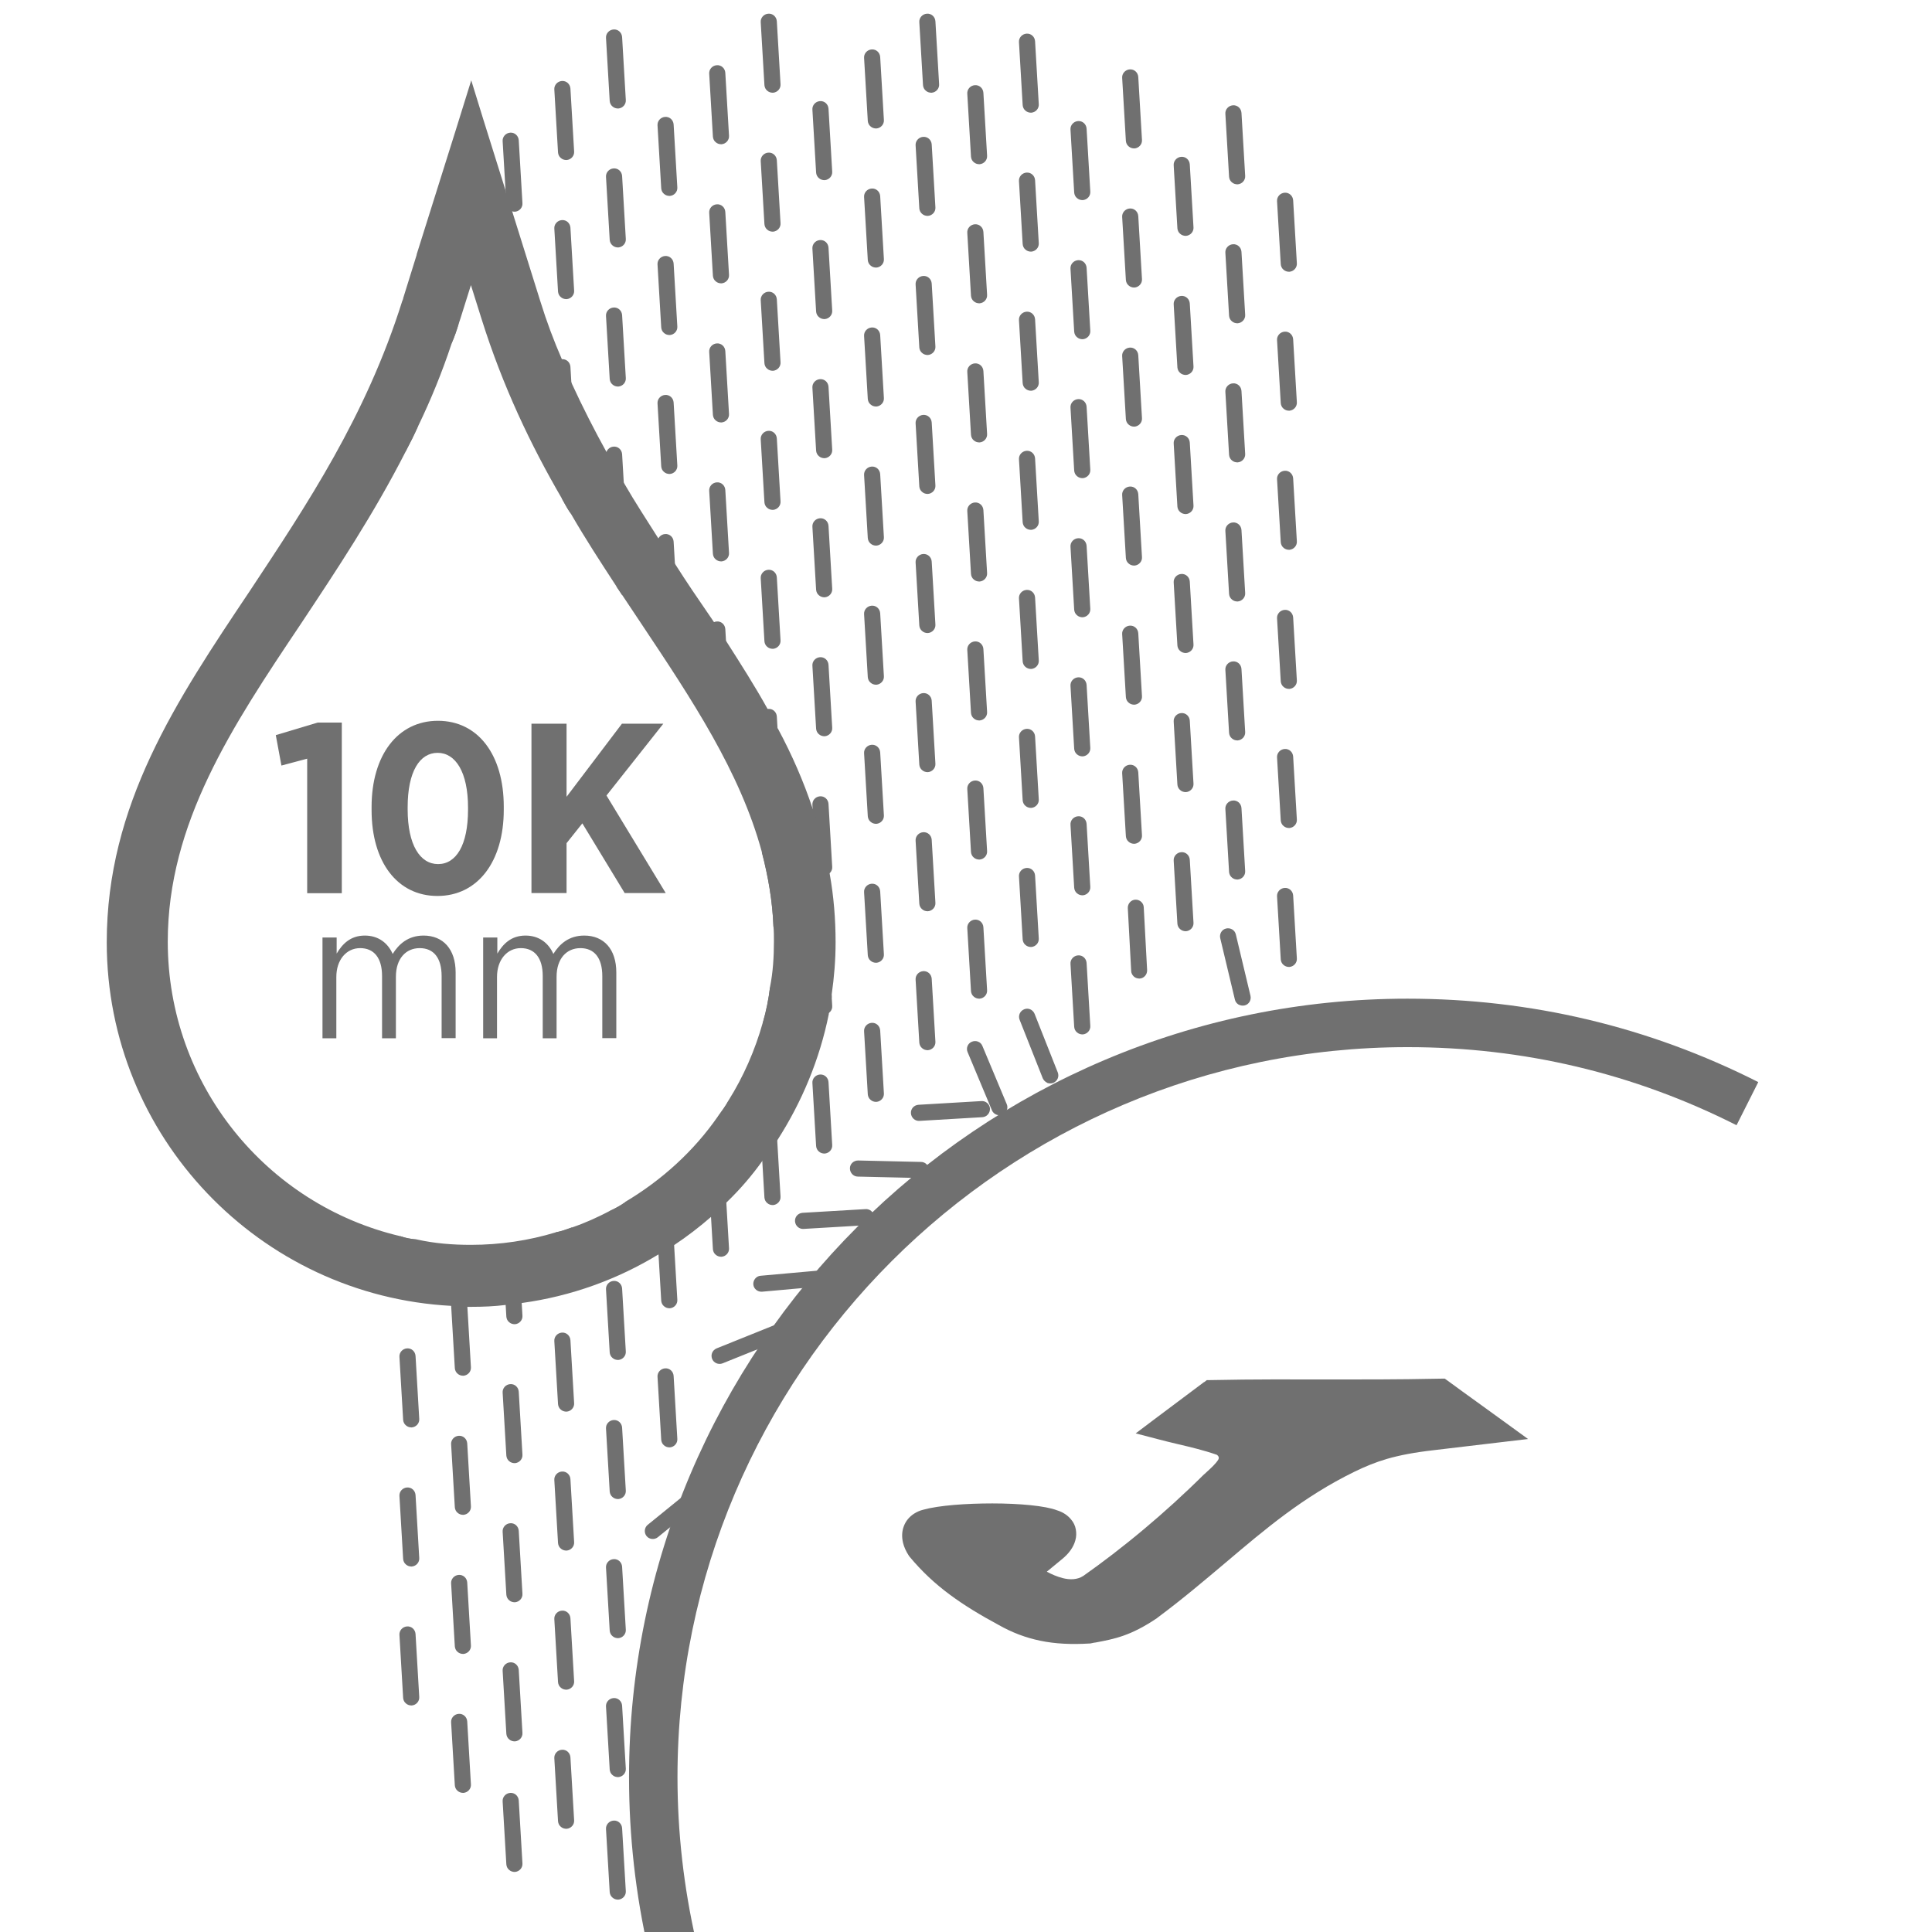
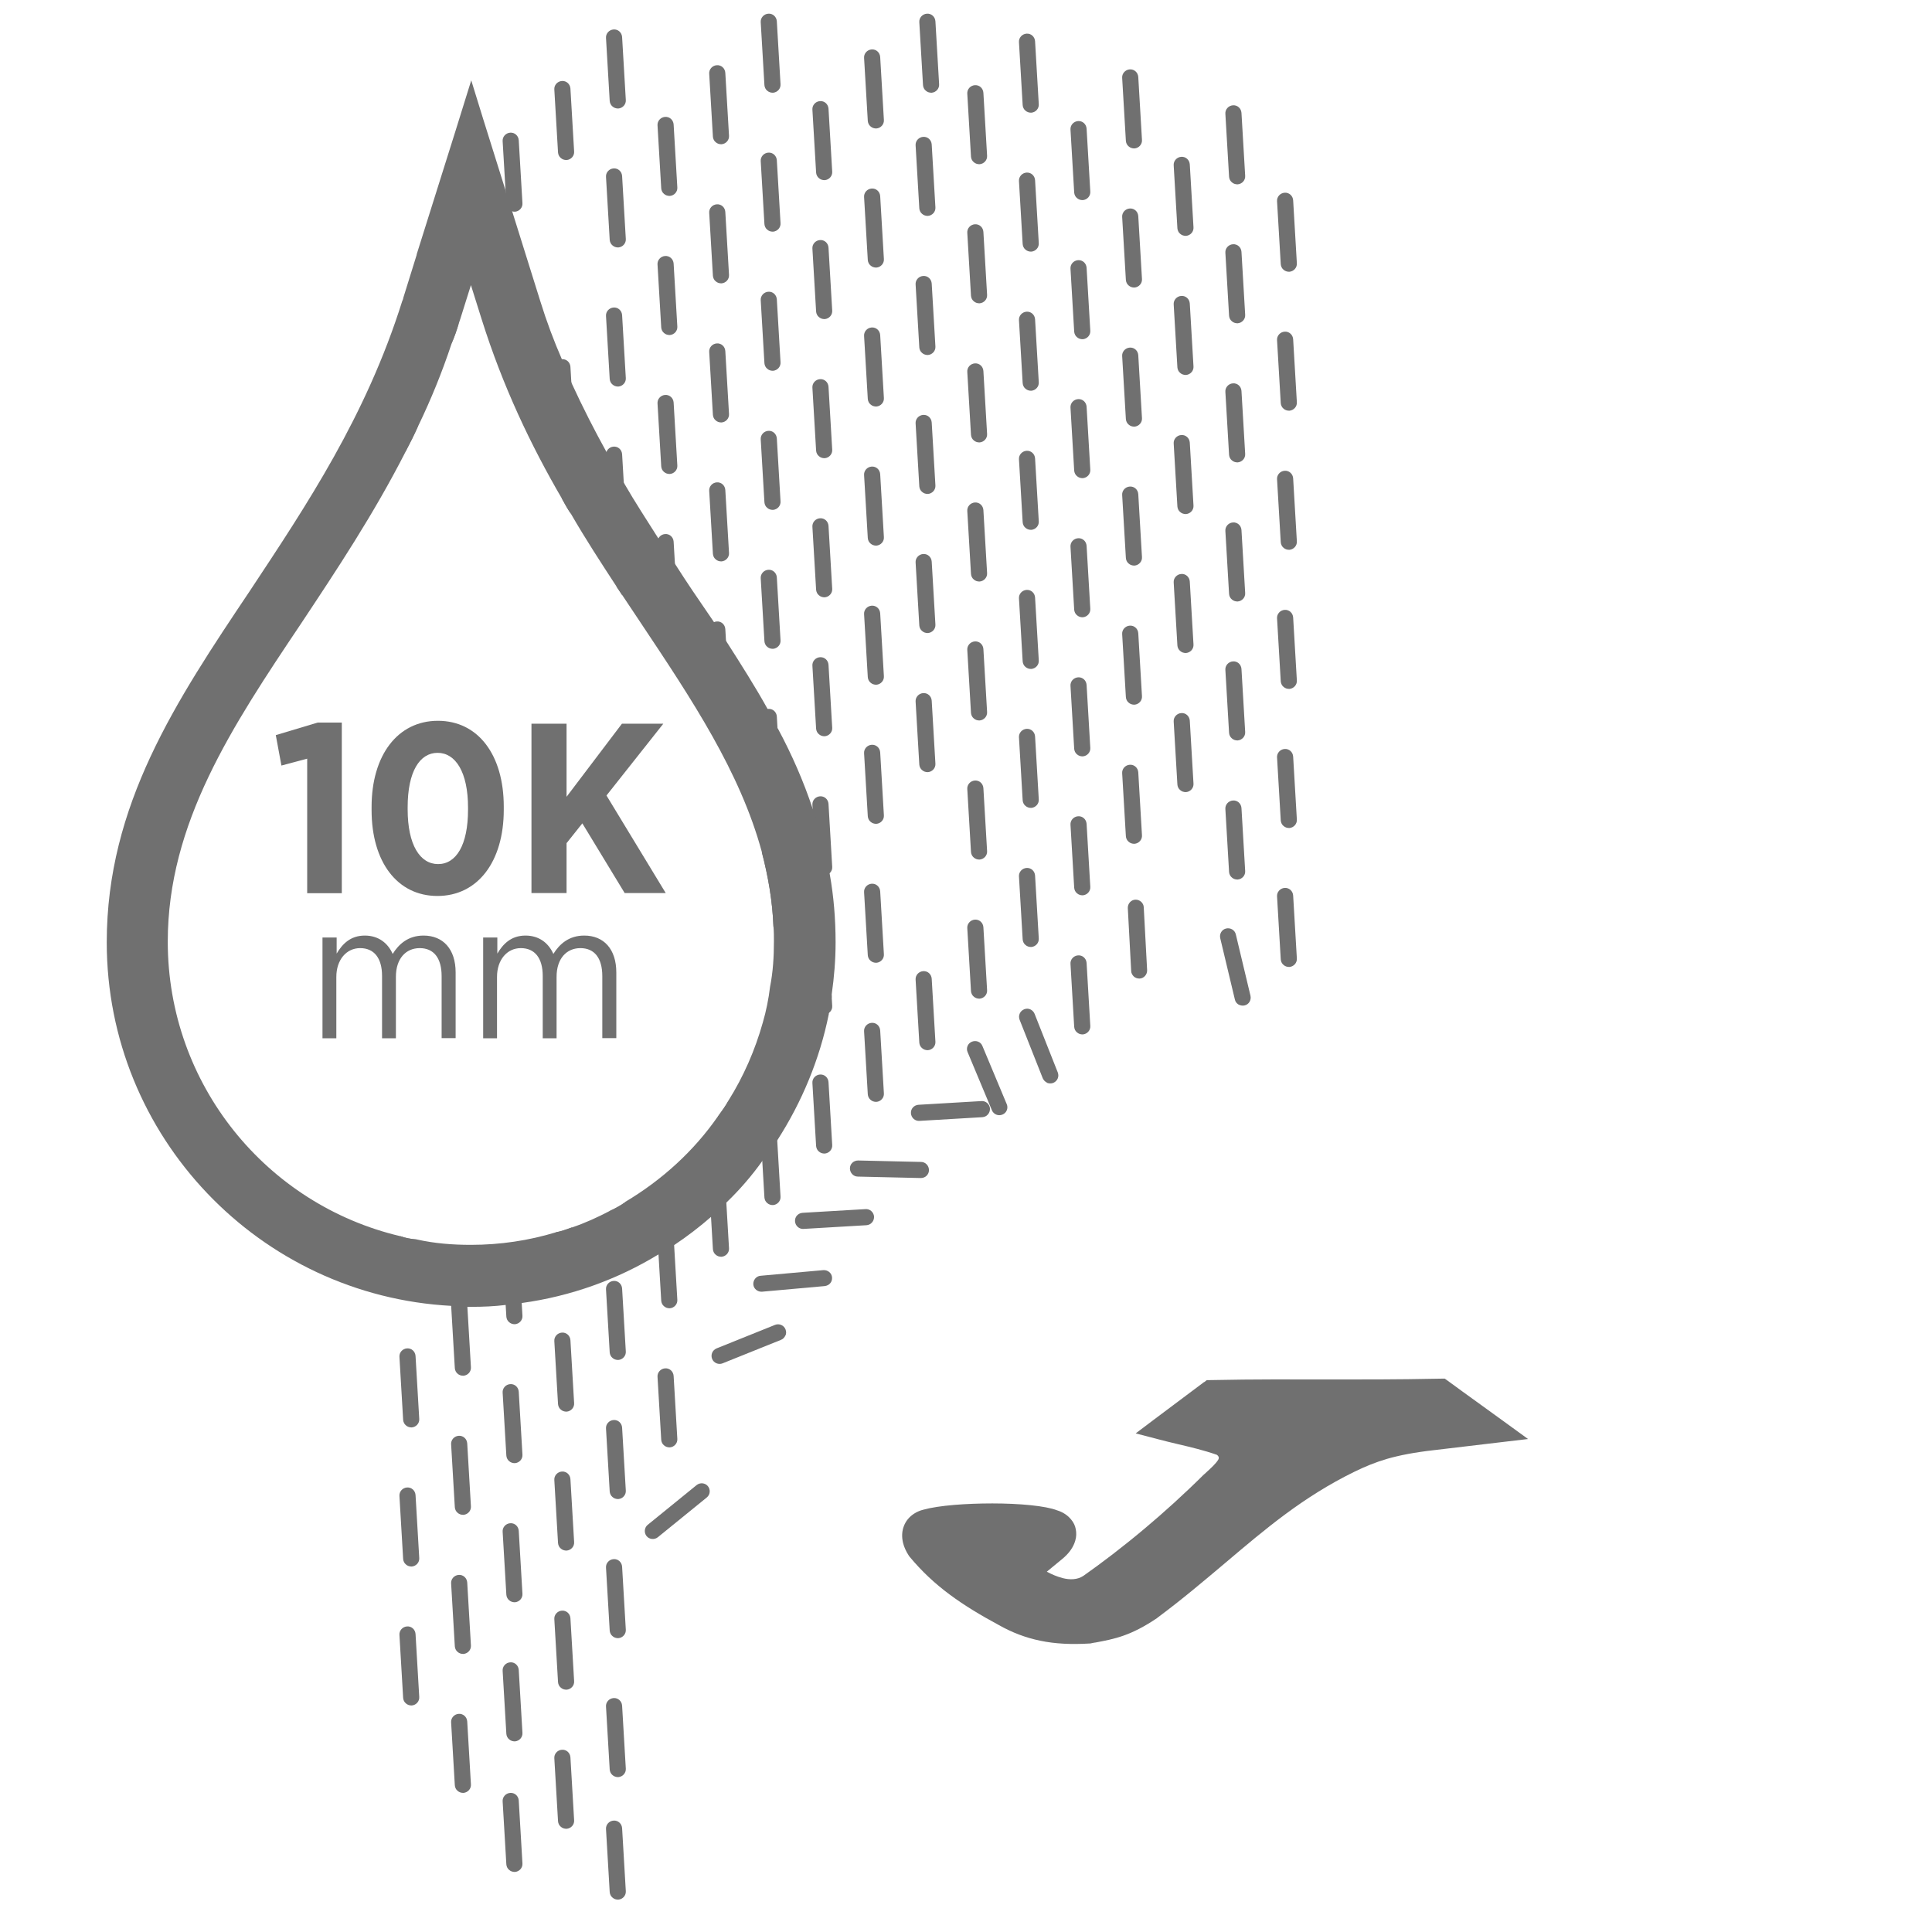
<svg xmlns="http://www.w3.org/2000/svg" id="Nombre" viewBox="0 0 120 120">
  <defs>
    <style>
      .cls-1, .cls-2 {
        fill: #707070;
      }

      .cls-2 {
        fill-rule: evenodd;
      }
    </style>
  </defs>
-   <path class="cls-1" d="M40.29,121.23c-.81-3.54-1.22-7.19-1.22-10.85,0-26.66,21.69-48.35,48.35-48.35,7.66,0,14.99,1.74,21.79,5.18l-1.35,2.68c-6.37-3.22-13.24-4.85-20.43-4.85-25,0-45.35,20.34-45.35,45.34,0,3.43.39,6.85,1.15,10.18l-2.93.67Z" />
  <path class="cls-2" d="M74.79,85.84l-3.15,2.36-1.1.83,1.34.35c.45.12.87.22,1.29.32.81.19,1.61.38,2.41.66.14.1.14.21.09.3-.15.25-.46.53-.69.74-.05.05-.1.09-.17.16h-.01c-1.27,1.26-2.51,2.38-3.69,3.37-1.38,1.16-2.67,2.14-3.82,2.95h0c-.38.25-.84.25-1.28.14-.35-.09-.7-.24-.99-.4l.91-.75h0c.48-.38.75-.79.86-1.19.07-.24.07-.47.03-.69-.04-.23-.14-.43-.29-.61-.21-.26-.51-.46-.87-.57-.71-.28-2.34-.43-4.02-.43-1.62,0-3.32.12-4.29.39-.21.05-.41.14-.58.25-.29.19-.51.45-.63.77-.12.31-.14.66-.05,1.04.06.25.18.52.35.78l.02.03.02.03c.77.93,1.6,1.7,2.52,2.38.9.67,1.9,1.27,3.03,1.88h0c.83.47,1.67.79,2.59.98.92.19,1.91.24,3.06.17h.04s.04-.01.04-.01c.19-.04.24-.05.28-.05,1.17-.22,2.19-.41,3.83-1.52l.02-.02c1.55-1.15,2.9-2.3,4.22-3.41,2.48-2.1,4.83-4.1,8.02-5.66.66-.32,1.28-.58,2.03-.8.77-.22,1.68-.4,2.92-.54l4.13-.49,1.7-.2-1.39-1.01c-.58-.42-1.2-.87-1.81-1.31-.61-.44-1.22-.88-1.79-1.3l-.18-.13h-.22c-2.91.06-5.04.05-7.16.05-2.13,0-4.26-.02-7.18.04h-.22s-.17.13-.17.13Z" />
  <g>
    <g>
      <path class="cls-1" d="M25.21,105.8c-.1-.08-.16-.21-.17-.34l-.23-3.91c-.02-.27.19-.51.47-.53s.51.19.53.47l.23,3.91c.02.27-.19.51-.47.53-.14,0-.26-.04-.36-.13Z" />
      <path class="cls-1" d="M25.21,97.17c-.1-.08-.16-.21-.17-.34l-.23-3.91c-.02-.27.19-.51.47-.53s.51.19.53.47l.23,3.91c.02.27-.19.51-.47.53-.14,0-.26-.04-.36-.13Z" />
      <path class="cls-1" d="M25.21,88.53c-.1-.08-.16-.21-.17-.34l-.23-3.91c-.02-.27.19-.51.47-.53.28-.02.51.19.53.47l.23,3.91c.02.27-.19.51-.47.53-.14,0-.26-.04-.36-.13Z" />
      <path class="cls-1" d="M26.03,79.48c.03.27-.18.51-.45.54-.15,0-.27-.03-.36-.12-.12-.09-.18-.21-.18-.36l-.18-2.76c.33.12.69.18,1.05.21l.12,2.49Z" />
      <path class="cls-1" d="M25.97,26.45c-.24.54-.51,1.08-.78,1.59-.09-.09-.15-.18-.15-.3l-.24-3.93c0-.27.21-.51.48-.51.27-.03.51.18.54.45l.15,2.7Z" />
    </g>
    <g>
      <path class="cls-1" d="M28.42,111.23c-.1-.08-.16-.21-.17-.34l-.23-3.91c-.02-.27.19-.51.47-.53s.51.19.53.47l.23,3.91c.02.27-.19.51-.47.53-.14,0-.26-.04-.36-.13Z" />
      <path class="cls-1" d="M28.42,102.6c-.1-.08-.16-.21-.17-.34l-.23-3.91c-.02-.27.19-.51.47-.53s.51.19.53.47l.23,3.91c.02.27-.19.51-.47.53-.14,0-.26-.04-.36-.13Z" />
      <path class="cls-1" d="M28.42,93.96c-.1-.08-.16-.21-.17-.34l-.23-3.91c-.02-.27.19-.51.47-.53s.51.19.53.47l.23,3.91c.02.27-.19.51-.47.53-.14,0-.26-.04-.36-.13Z" />
      <path class="cls-1" d="M28.42,85.32c-.1-.08-.16-.21-.17-.34l-.23-3.91c-.02-.27.19-.51.47-.53s.51.19.53.47l.23,3.91c.02.27-.19.51-.47.53-.14,0-.26-.04-.36-.13Z" />
      <path class="cls-1" d="M28.49,20.08c-.12.42-.27.84-.45,1.26l-.03-.72c0-.3.21-.51.48-.54Z" />
      <path class="cls-1" d="M28.42,16.23c-.1-.08-.16-.21-.17-.34l-.23-3.91c-.02-.27.19-.51.47-.53s.51.19.53.47l.23,3.91c.02.27-.19.51-.47.53-.14,0-.26-.04-.36-.13Z" />
    </g>
    <g>
      <path class="cls-1" d="M31.62,116.14c-.1-.08-.16-.21-.17-.34l-.23-3.91c-.02-.27.19-.51.47-.53s.51.19.53.47l.23,3.91c.02.27-.19.51-.47.53-.14,0-.26-.04-.36-.13Z" />
      <path class="cls-1" d="M31.62,108.03c-.1-.08-.16-.21-.17-.34l-.23-3.91c-.02-.27.19-.51.47-.53.28-.02.51.19.53.47l.23,3.91c.02.27-.19.51-.47.53-.14,0-.26-.04-.36-.13Z" />
      <path class="cls-1" d="M31.62,99.39c-.1-.08-.16-.21-.17-.34l-.23-3.91c-.02-.27.19-.51.47-.53s.51.19.53.47l.23,3.91c.02.27-.19.51-.47.53-.14,0-.26-.04-.36-.13Z" />
      <path class="cls-1" d="M31.62,90.75c-.1-.08-.16-.21-.17-.34l-.23-3.91c-.02-.27.19-.51.47-.53s.51.19.53.47l.23,3.91c.02.27-.19.51-.47.53-.14,0-.26-.04-.36-.13Z" />
      <path class="cls-1" d="M31.62,82.12c-.1-.08-.16-.21-.17-.34l-.23-3.91c-.02-.27.19-.51.47-.53s.51.19.53.47l.23,3.91c.02.27-.19.51-.47.53-.14,0-.26-.04-.36-.13Z" />
      <path class="cls-1" d="M31.62,21.66c-.1-.08-.16-.21-.17-.34l-.23-3.91c-.02-.27.19-.51.47-.53s.51.19.53.47l.23,3.91c.02.27-.19.51-.47.53-.14,0-.26-.04-.36-.13Z" />
      <path class="cls-1" d="M31.62,13.02c-.1-.08-.16-.21-.17-.34l-.23-3.91c-.02-.27.19-.51.47-.53.28-.02.51.19.53.47l.23,3.91c.02.27-.19.51-.47.53-.14,0-.26-.04-.36-.13Z" />
    </g>
    <g>
      <path class="cls-1" d="M34.83,113.46c-.1-.08-.16-.21-.17-.34l-.23-3.91c-.02-.27.19-.51.47-.53s.51.19.53.47l.23,3.91c.02.27-.19.51-.47.53-.14,0-.26-.04-.36-.13Z" />
      <path class="cls-1" d="M34.83,104.82c-.1-.08-.16-.21-.17-.34l-.23-3.91c-.02-.27.19-.51.47-.53s.51.19.53.47l.23,3.91c.02.27-.19.51-.47.53-.14,0-.26-.04-.36-.13Z" />
      <path class="cls-1" d="M34.83,96.18c-.1-.08-.16-.21-.17-.34l-.23-3.91c-.02-.27.19-.51.47-.53s.51.19.53.47l.23,3.91c.02.27-.19.51-.47.53-.14,0-.26-.04-.36-.13Z" />
      <path class="cls-1" d="M34.83,87.55c-.1-.08-.16-.21-.17-.34l-.23-3.91c-.02-.27.19-.51.47-.53.28-.02.51.19.53.47l.23,3.91c.02.27-.19.51-.47.53-.14,0-.26-.04-.36-.13Z" />
      <path class="cls-1" d="M35.67,78.52c0,.27-.21.51-.48.51-.15,0-.27-.03-.36-.12-.09-.09-.15-.21-.18-.33l-.12-2.04c.33-.06.66-.18.99-.3l.15,2.28Z" />
      <path class="cls-1" d="M35.46,31.91c-.21-.3-.39-.63-.57-.96.3-.03.51.18.54.45l.03.51Z" />
      <path class="cls-1" d="M34.83,27.09c-.1-.08-.16-.21-.17-.34l-.23-3.91c-.02-.27.19-.51.47-.53s.51.19.53.47l.23,3.91c.02.27-.19.51-.47.53-.14,0-.26-.04-.36-.13Z" />
-       <path class="cls-1" d="M34.83,18.45c-.1-.08-.16-.21-.17-.34l-.23-3.91c-.02-.27.19-.51.47-.53s.51.19.53.47l.23,3.91c.02.27-.19.51-.47.53-.14,0-.26-.04-.36-.13Z" />
      <path class="cls-1" d="M34.83,9.81c-.1-.08-.16-.21-.17-.34l-.23-3.91c-.02-.27.19-.51.47-.53s.51.19.53.47l.23,3.91c.02.27-.19.51-.47.53-.14,0-.26-.04-.36-.13Z" />
    </g>
    <g>
      <path class="cls-1" d="M38.04,110.25c-.1-.08-.16-.21-.17-.34l-.23-3.91c-.02-.27.19-.51.47-.53s.51.19.53.47l.23,3.91c.02.27-.19.51-.47.53-.14,0-.26-.04-.36-.13Z" />
      <path class="cls-1" d="M38.04,117.86c-.1-.08-.16-.21-.17-.34l-.23-3.91c-.02-.27.19-.51.47-.53s.51.19.53.47l.23,3.91c.02.27-.19.51-.47.53-.14,0-.26-.04-.36-.13Z" />
      <path class="cls-1" d="M38.04,101.62c-.1-.08-.16-.21-.17-.34l-.23-3.91c-.02-.27.19-.51.47-.53s.51.19.53.47l.23,3.91c.02.27-.19.51-.47.53-.14,0-.26-.04-.36-.13Z" />
      <path class="cls-1" d="M38.04,92.98c-.1-.08-.16-.21-.17-.34l-.23-3.91c-.02-.27.19-.51.47-.53s.51.19.53.47l.23,3.91c.02.27-.19.51-.47.53-.14,0-.26-.04-.36-.13Z" />
      <path class="cls-1" d="M38.04,84.34c-.1-.08-.16-.21-.17-.34l-.23-3.91c-.02-.27.19-.51.47-.53s.51.19.53.47l.23,3.91c.02.27-.19.51-.47.53-.14,0-.26-.04-.36-.13Z" />
      <path class="cls-1" d="M38.85,75.31c.03.27-.18.51-.45.51-.15.03-.27-.03-.36-.12s-.18-.21-.18-.33v-.15c.33-.15.66-.33.96-.54l.03.63Z" />
      <path class="cls-1" d="M38.64,36.84v.12c-.12-.18-.24-.36-.36-.54.18.03.33.21.36.42Z" />
      <path class="cls-1" d="M38.04,32.52c-.1-.08-.16-.21-.17-.34l-.23-3.91c-.02-.27.19-.51.47-.53s.51.19.53.47l.23,3.91c.02.27-.19.51-.47.53-.14,0-.26-.04-.36-.13Z" />
      <path class="cls-1" d="M38.04,23.88c-.1-.08-.16-.21-.17-.34l-.23-3.91c-.02-.27.19-.51.47-.53.28-.02.51.19.53.47l.23,3.91c.02.27-.19.51-.47.53-.14,0-.26-.04-.36-.13Z" />
      <path class="cls-1" d="M38.04,15.24c-.1-.08-.16-.21-.17-.34l-.23-3.91c-.02-.27.19-.51.47-.53s.51.19.53.47l.23,3.91c.02.27-.19.51-.47.53-.14,0-.26-.04-.36-.13Z" />
      <path class="cls-1" d="M38.04,6.61c-.1-.08-.16-.21-.17-.34l-.23-3.91c-.02-.27.19-.51.47-.53s.51.19.53.47l.23,3.91c.02.27-.19.51-.47.53-.14,0-.26-.04-.36-.13Z" />
    </g>
    <g>
      <path class="cls-1" d="M44.08,92.67c-.01.13-.07.25-.18.34l-3.04,2.47c-.21.17-.53.14-.7-.07s-.14-.53.07-.7l3.04-2.47c.21-.17.53-.14.7.07.09.11.12.24.11.37Z" />
      <path class="cls-1" d="M41.24,89.77c-.1-.08-.16-.21-.17-.34l-.23-3.91c-.02-.27.19-.51.47-.53s.51.19.53.47l.23,3.91c.02.27-.19.51-.47.53-.14,0-.26-.04-.36-.13Z" />
      <path class="cls-1" d="M41.24,81.13c-.1-.08-.16-.21-.17-.34l-.23-3.91c-.02-.27.19-.51.47-.53s.51.19.53.47l.23,3.91c.02.27-.19.51-.47.53-.14,0-.26-.04-.36-.13Z" />
      <path class="cls-1" d="M41.24,37.95c-.1-.08-.16-.21-.17-.34l-.23-3.91c-.02-.27.19-.51.47-.53s.51.19.53.47l.23,3.91c.02.27-.19.51-.47.53-.14,0-.26-.04-.36-.13Z" />
      <path class="cls-1" d="M41.24,29.31c-.1-.08-.16-.21-.17-.34l-.23-3.91c-.02-.27.19-.51.47-.53s.51.19.53.47l.23,3.91c.02.27-.19.51-.47.53-.14,0-.26-.04-.36-.13Z" />
      <path class="cls-1" d="M41.24,20.68c-.1-.08-.16-.21-.17-.34l-.23-3.91c-.02-.27.19-.51.47-.53s.51.19.53.47l.23,3.91c.02.27-.19.51-.47.53-.14,0-.26-.04-.36-.13Z" />
      <path class="cls-1" d="M41.24,12.04c-.1-.08-.16-.21-.17-.34l-.23-3.91c-.02-.27.19-.51.47-.53.28-.02.51.19.53.47l.23,3.91c.02.27-.19.51-.47.53-.14,0-.26-.04-.36-.13Z" />
    </g>
    <g>
      <path class="cls-1" d="M48.78,82.95c-.05.12-.14.22-.27.27l-3.63,1.46c-.25.1-.55-.02-.65-.28s.02-.54.28-.65l3.63-1.46c.25-.1.55.02.65.28.05.13.05.26,0,.38Z" />
      <path class="cls-1" d="M44.45,77.93c-.1-.08-.16-.21-.17-.34l-.23-3.91c-.02-.27.19-.51.47-.53s.51.19.53.47l.23,3.91c.02.27-.19.51-.47.53-.14,0-.26-.04-.36-.13Z" />
      <path class="cls-1" d="M45.28,68.88c0,.27-.21.51-.48.54-.06,0-.15,0-.21-.06.24-.33.48-.66.66-.99l.03.51Z" />
      <path class="cls-1" d="M44.45,43.38c-.1-.08-.16-.21-.17-.34l-.23-3.91c-.02-.27.19-.51.47-.53s.51.19.53.47l.23,3.91c.02.27-.19.51-.47.53-.14,0-.26-.04-.36-.13Z" />
      <path class="cls-1" d="M44.45,34.74c-.1-.08-.16-.21-.17-.34l-.23-3.91c-.02-.27.19-.51.47-.53s.51.19.53.47l.23,3.91c.02.27-.19.51-.47.53-.14,0-.26-.04-.36-.13Z" />
      <path class="cls-1" d="M44.45,26.11c-.1-.08-.16-.21-.17-.34l-.23-3.91c-.02-.27.19-.51.47-.53s.51.19.53.47l.23,3.91c.02.27-.19.51-.47.53-.14,0-.26-.04-.36-.13Z" />
      <path class="cls-1" d="M44.45,17.47c-.1-.08-.16-.21-.17-.34l-.23-3.91c-.02-.27.19-.51.47-.53s.51.19.53.47l.23,3.91c.02.27-.19.51-.47.53-.14,0-.26-.04-.36-.13Z" />
      <path class="cls-1" d="M44.45,8.83c-.1-.08-.16-.21-.17-.34l-.23-3.91c-.02-.27.19-.51.47-.53s.51.19.53.47l.23,3.91c.02.27-.19.51-.47.53-.14,0-.26-.04-.36-.13Z" />
    </g>
    <g>
      <path class="cls-1" d="M51.57,79.7c-.08.1-.2.16-.34.18l-3.9.35c-.27.02-.52-.18-.54-.45s.18-.52.45-.54l3.9-.35c.27-.02.52.18.54.45.01.14-.03.27-.11.36Z" />
      <path class="cls-1" d="M47.65,74.72c-.1-.08-.16-.21-.17-.34l-.23-3.91c-.02-.27.19-.51.47-.53s.51.19.53.47l.23,3.91c.02.27-.19.51-.47.53-.14,0-.26-.04-.36-.13Z" />
-       <path class="cls-1" d="M48.49,65.7c0,.27-.21.51-.48.51-.15,0-.27-.03-.36-.12-.09-.09-.15-.21-.15-.36l-.12-2.19c.21-.72.36-1.47.45-2.22.24.03.39.24.42.45l.24,3.93Z" />
      <path class="cls-1" d="M48.49,57.05c0,.27-.18.48-.45.51-.06-1.59-.33-3.12-.72-4.62.06-.15.21-.24.39-.27.3,0,.51.21.54.48l.24,3.9Z" />
      <path class="cls-1" d="M47.65,48.81c-.1-.08-.16-.21-.17-.34l-.23-3.91c-.02-.27.19-.51.47-.53s.51.19.53.47l.23,3.91c.02.27-.19.51-.47.53-.14,0-.26-.04-.36-.13Z" />
      <path class="cls-1" d="M47.65,40.17c-.1-.08-.16-.21-.17-.34l-.23-3.91c-.02-.27.19-.51.47-.53s.51.19.53.47l.23,3.91c.02.27-.19.51-.47.53-.14,0-.26-.04-.36-.13Z" />
      <path class="cls-1" d="M47.65,31.54c-.1-.08-.16-.21-.17-.34l-.23-3.91c-.02-.27.19-.51.47-.53s.51.19.53.47l.23,3.91c.02.27-.19.51-.47.53-.14,0-.26-.04-.36-.13Z" />
      <path class="cls-1" d="M47.65,22.9c-.1-.08-.16-.21-.17-.34l-.23-3.91c-.02-.27.19-.51.47-.53s.51.19.53.47l.23,3.91c.02.27-.19.51-.47.53-.14,0-.26-.04-.36-.13Z" />
      <path class="cls-1" d="M47.65,14.26c-.1-.08-.16-.21-.17-.34l-.23-3.91c-.02-.27.19-.51.47-.53s.51.19.53.47l.23,3.91c.02.27-.19.51-.47.53-.14,0-.26-.04-.36-.13Z" />
      <path class="cls-1" d="M47.65,5.63c-.1-.08-.16-.21-.17-.34l-.23-3.91c-.02-.27.19-.51.47-.53s.51.19.53.47l.23,3.91c.02.27-.19.51-.47.53-.14,0-.26-.04-.36-.13Z" />
    </g>
    <g>
      <path class="cls-1" d="M54.16,75.93c-.08.1-.21.16-.34.17l-3.91.23c-.27.02-.51-.19-.53-.47s.19-.51.47-.53l3.91-.23c.27-.02.51.19.53.47,0,.14-.04.26-.13.36Z" />
      <path class="cls-1" d="M50.86,71.52c-.1-.08-.16-.21-.17-.34l-.23-3.91c-.02-.27.19-.51.47-.53s.51.19.53.47l.23,3.91c.02.27-.19.51-.47.53-.14,0-.26-.04-.36-.13Z" />
      <path class="cls-1" d="M50.86,62.88c-.1-.08-.16-.21-.17-.34l-.23-3.91c-.02-.27.19-.51.47-.53s.51.19.53.47l.23,3.91c.02.27-.19.51-.47.53-.14,0-.26-.04-.36-.13Z" />
      <path class="cls-1" d="M50.86,54.24c-.1-.08-.16-.21-.17-.34l-.23-3.91c-.02-.27.19-.51.47-.53s.51.19.53.47l.23,3.91c.02.27-.19.51-.47.53-.14,0-.26-.04-.36-.13Z" />
      <path class="cls-1" d="M50.86,45.6c-.1-.08-.16-.21-.17-.34l-.23-3.91c-.02-.27.19-.51.47-.53s.51.19.53.47l.23,3.91c.02.27-.19.51-.47.53-.14,0-.26-.04-.36-.13Z" />
      <path class="cls-1" d="M50.86,36.97c-.1-.08-.16-.21-.17-.34l-.23-3.91c-.02-.27.19-.51.47-.53s.51.19.53.47l.23,3.91c.02.27-.19.51-.47.53-.14,0-.26-.04-.36-.13Z" />
      <path class="cls-1" d="M50.86,28.33c-.1-.08-.16-.21-.17-.34l-.23-3.91c-.02-.27.19-.51.47-.53s.51.19.53.47l.23,3.91c.02.27-.19.51-.47.53-.14,0-.26-.04-.36-.13Z" />
      <path class="cls-1" d="M50.86,19.69c-.1-.08-.16-.21-.17-.34l-.23-3.91c-.02-.27.19-.51.47-.53s.51.19.53.47l.23,3.91c.02.27-.19.51-.47.53-.14,0-.26-.04-.36-.13Z" />
      <path class="cls-1" d="M50.86,11.06c-.1-.08-.16-.21-.17-.34l-.23-3.91c-.02-.27.19-.51.47-.53s.51.19.53.47l.23,3.91c.02.27-.19.51-.47.53-.14,0-.26-.04-.36-.13Z" />
    </g>
    <g>
      <path class="cls-1" d="M57.55,73.03c-.09.09-.22.14-.36.14l-3.91-.09c-.27,0-.49-.23-.49-.51s.23-.49.51-.49l3.91.09c.27,0,.49.23.49.51,0,.14-.06.26-.15.35Z" />
      <path class="cls-1" d="M54.07,68.31c-.1-.08-.16-.21-.17-.34l-.23-3.91c-.02-.27.19-.51.47-.53s.51.19.53.47l.23,3.91c.02.27-.19.51-.47.53-.14,0-.26-.04-.36-.13Z" />
      <path class="cls-1" d="M54.07,59.67c-.1-.08-.16-.21-.17-.34l-.23-3.91c-.02-.27.19-.51.47-.53s.51.19.53.47l.23,3.91c.02.27-.19.51-.47.53-.14,0-.26-.04-.36-.13Z" />
      <path class="cls-1" d="M54.07,51.04c-.1-.08-.16-.21-.17-.34l-.23-3.91c-.02-.27.19-.51.47-.53s.51.19.53.47l.23,3.91c.02.27-.19.51-.47.53-.14,0-.26-.04-.36-.13Z" />
      <path class="cls-1" d="M54.07,42.4c-.1-.08-.16-.21-.17-.34l-.23-3.91c-.02-.27.19-.51.47-.53s.51.19.53.47l.23,3.91c.02.27-.19.51-.47.53-.14,0-.26-.04-.36-.13Z" />
      <path class="cls-1" d="M54.07,33.76c-.1-.08-.16-.21-.17-.34l-.23-3.91c-.02-.27.19-.51.47-.53s.51.19.53.47l.23,3.91c.02.27-.19.51-.47.53-.14,0-.26-.04-.36-.13Z" />
      <path class="cls-1" d="M54.07,25.12c-.1-.08-.16-.21-.17-.34l-.23-3.91c-.02-.27.19-.51.47-.53s.51.19.53.47l.23,3.91c.02.27-.19.51-.47.53-.14,0-.26-.04-.36-.13Z" />
      <path class="cls-1" d="M54.07,16.49c-.1-.08-.16-.21-.17-.34l-.23-3.91c-.02-.27.19-.51.47-.53s.51.19.53.47l.23,3.91c.02.27-.19.51-.47.53-.14,0-.26-.04-.36-.13Z" />
      <path class="cls-1" d="M54.07,7.85c-.1-.08-.16-.21-.17-.34l-.23-3.91c-.02-.27.19-.51.47-.53s.51.19.53.47l.23,3.91c.02.27-.19.51-.47.53-.14,0-.26-.04-.36-.13Z" />
    </g>
    <g>
      <path class="cls-1" d="M61.36,69.22c-.08.1-.21.16-.34.17l-3.91.23c-.27.02-.51-.19-.53-.47s.19-.51.47-.53l3.91-.23c.27-.02.51.19.53.47,0,.14-.04.26-.13.36Z" />
      <path class="cls-1" d="M57.27,65.1c-.1-.08-.16-.21-.17-.34l-.23-3.91c-.02-.27.19-.51.47-.53s.51.19.53.47l.23,3.91c.02.27-.19.51-.47.53-.14,0-.26-.04-.36-.13Z" />
-       <path class="cls-1" d="M57.27,56.47c-.1-.08-.16-.21-.17-.34l-.23-3.91c-.02-.27.19-.51.47-.53s.51.19.53.47l.23,3.91c.02.27-.19.51-.47.53-.14,0-.26-.04-.36-.13Z" />
      <path class="cls-1" d="M57.27,47.83c-.1-.08-.16-.21-.17-.34l-.23-3.91c-.02-.27.19-.51.47-.53s.51.19.53.47l.23,3.91c.02.27-.19.51-.47.53-.14,0-.26-.04-.36-.13Z" />
      <path class="cls-1" d="M57.27,39.19c-.1-.08-.16-.21-.17-.34l-.23-3.91c-.02-.27.19-.51.47-.53s.51.19.53.47l.23,3.91c.02.27-.19.51-.47.53-.14,0-.26-.04-.36-.13Z" />
      <path class="cls-1" d="M57.27,30.55c-.1-.08-.16-.21-.17-.34l-.23-3.91c-.02-.27.19-.51.47-.53s.51.19.53.47l.23,3.91c.02.27-.19.51-.47.53-.14,0-.26-.04-.36-.13Z" />
      <path class="cls-1" d="M57.27,21.92c-.1-.08-.16-.21-.17-.34l-.23-3.91c-.02-.27.19-.51.47-.53s.51.19.53.47l.23,3.91c.02.27-.19.51-.47.53-.14,0-.26-.04-.36-.13Z" />
      <path class="cls-1" d="M57.27,13.28c-.1-.08-.16-.21-.17-.34l-.23-3.91c-.02-.27.19-.51.47-.53s.51.19.53.47l.23,3.91c.02.27-.19.51-.47.53-.14,0-.26-.04-.36-.13Z" />
      <path class="cls-1" d="M57.5,5.63c-.1-.08-.16-.21-.17-.34l-.23-3.91c-.02-.27.19-.51.47-.53s.51.19.53.47l.23,3.91c.02.27-.19.51-.47.53-.14,0-.26-.04-.36-.13Z" />
    </g>
    <g>
      <path class="cls-1" d="M61.88,69.23c-.12-.05-.22-.14-.27-.27l-1.51-3.61c-.11-.25.01-.55.27-.65s.55.01.65.27l1.51,3.61c.11.25-.01.55-.27.65-.13.05-.26.05-.38,0Z" />
      <path class="cls-1" d="M60.48,61.9c-.1-.08-.16-.21-.17-.34l-.23-3.91c-.02-.27.19-.51.47-.53s.51.19.53.47l.23,3.91c.02.27-.19.51-.47.53-.14,0-.26-.04-.36-.13Z" />
      <path class="cls-1" d="M60.48,53.26c-.1-.08-.16-.21-.17-.34l-.23-3.91c-.02-.27.19-.51.47-.53s.51.19.53.47l.23,3.91c.02.27-.19.51-.47.53-.14,0-.26-.04-.36-.13Z" />
      <path class="cls-1" d="M60.48,44.62c-.1-.08-.16-.21-.17-.34l-.23-3.91c-.02-.27.19-.51.47-.53s.51.19.53.47l.23,3.91c.02.27-.19.51-.47.53-.14,0-.26-.04-.36-.13Z" />
      <path class="cls-1" d="M60.48,35.99c-.1-.08-.16-.21-.17-.34l-.23-3.91c-.02-.27.19-.51.47-.53s.51.19.53.47l.23,3.91c.02.27-.19.51-.47.53-.14,0-.26-.04-.36-.13Z" />
      <path class="cls-1" d="M60.48,27.35c-.1-.08-.16-.21-.17-.34l-.23-3.91c-.02-.27.19-.51.47-.53s.51.19.53.47l.23,3.91c.02.27-.19.51-.47.53-.14,0-.26-.04-.36-.13Z" />
      <path class="cls-1" d="M60.48,18.71c-.1-.08-.16-.21-.17-.34l-.23-3.91c-.02-.27.19-.51.47-.53s.51.19.53.47l.23,3.91c.02.27-.19.51-.47.53-.14,0-.26-.04-.36-.13Z" />
      <path class="cls-1" d="M60.48,10.07c-.1-.08-.16-.21-.17-.34l-.23-3.91c-.02-.27.19-.51.47-.53s.51.19.53.47l.23,3.91c.02.27-.19.51-.47.53-.14,0-.26-.04-.36-.13Z" />
    </g>
    <path class="cls-2" d="M51.53,54.26c-.24-1.38-.6-2.67-1.02-3.96t-.03-.06c-.57-1.71-1.29-3.36-2.16-4.98l-.03-.03c-.15-.39-.39-.78-.6-1.17-.78-1.41-1.68-2.82-2.58-4.23,0,0,0-.03-.03-.03-.21-.39-.48-.75-.72-1.14-.45-.66-.9-1.32-1.35-1.98-.36-.54-.72-1.08-1.08-1.65-.33-.51-.69-1.02-1.02-1.56-.72-1.14-1.47-2.28-2.16-3.48-.36-.6-.72-1.2-1.05-1.83v-.03c-.78-1.41-1.5-2.82-2.19-4.32-.21-.48-.42-.96-.6-1.47-.51-1.17-.96-2.37-1.35-3.63l-1.74-5.56-.36-1.11-.03-.06v-.06l-1.41-4.5-.75-2.43-.99,3.18-2.4,7.63v.03l-.84,2.7v.03l-.06.15c-2.25,7.15-5.92,12.64-9.46,17.99-4.59,6.85-8.89,13.3-8.89,21.83,0,12.07,9.49,21.95,21.41,22.58.33.03.66.06.99.06h.24c.72,0,1.44-.03,2.16-.12.33,0,.66-.06.99-.12,3.06-.42,5.95-1.47,8.5-3.03.33-.15.63-.36.96-.57.81-.54,1.59-1.14,2.31-1.77.33-.3.63-.57.93-.87.84-.81,1.59-1.68,2.25-2.61.33-.42.63-.84.93-1.29,1.5-2.34,2.61-4.98,3.18-7.81v-.03c.06-.36.12-.63.18-1.02v-.18c.15-1.05.24-2.13.24-3.21,0-1.47-.12-2.88-.36-4.23ZM38.82,74.68c-.3.21-.63.39-.96.54-.75.39-1.53.75-2.34,1.02-.33.12-.66.24-.99.3-1.68.51-3.45.78-5.29.78-1.14,0-2.25-.09-3.33-.33-.36-.03-.72-.09-1.05-.21-8.29-1.95-14.44-9.4-14.44-18.29,0-7.36,3.99-13.36,8.26-19.73,2.25-3.39,4.53-6.82,6.52-10.72.27-.51.54-1.05.78-1.59.78-1.62,1.47-3.3,2.07-5.11.18-.42.33-.84.45-1.26.03-.09.06-.18.09-.27l.66-2.1.66,2.1c1.32,4.2,3.06,7.84,4.98,11.14.18.33.36.66.57.96.9,1.56,1.86,3.03,2.82,4.5.12.18.24.36.36.54.39.6.81,1.2,1.2,1.8,3.12,4.68,6.13,9.19,7.48,14.17.39,1.5.66,3.03.72,4.62.03.3.03.63.03.93,0,.96-.06,1.92-.24,2.82-.09.75-.24,1.5-.45,2.22-.48,1.71-1.2,3.36-2.13,4.84-.18.33-.42.66-.66.99-1.5,2.16-3.48,3.96-5.77,5.32Z" />
    <g>
      <path class="cls-1" d="M65.04,67.25c-.12-.05-.21-.15-.27-.27l-1.44-3.64c-.1-.26.02-.54.28-.65s.54.02.65.28l1.44,3.64c.1.26-.02.54-.28.65-.13.05-.26.04-.38,0Z" />
      <path class="cls-1" d="M63.69,58.69c-.1-.08-.16-.21-.17-.34l-.23-3.91c-.02-.27.19-.51.47-.53s.51.19.53.47l.23,3.91c.02.27-.19.51-.47.53-.14,0-.26-.04-.36-.13Z" />
      <path class="cls-1" d="M63.69,50.05c-.1-.08-.16-.21-.17-.34l-.23-3.91c-.02-.27.19-.51.47-.53s.51.19.53.47l.23,3.91c.02.27-.19.51-.47.53-.14,0-.26-.04-.36-.13Z" />
      <path class="cls-1" d="M63.69,41.42c-.1-.08-.16-.21-.17-.34l-.23-3.91c-.02-.27.19-.51.47-.53s.51.19.53.47l.23,3.91c.02.27-.19.51-.47.53-.14,0-.26-.04-.36-.13Z" />
      <path class="cls-1" d="M63.69,32.78c-.1-.08-.16-.21-.17-.34l-.23-3.91c-.02-.27.19-.51.47-.53s.51.19.53.47l.23,3.91c.02.27-.19.51-.47.53-.14,0-.26-.04-.36-.13Z" />
      <path class="cls-1" d="M63.69,24.14c-.1-.08-.16-.21-.17-.34l-.23-3.91c-.02-.27.19-.51.47-.53s.51.19.53.47l.23,3.91c.02.27-.19.51-.47.53-.14,0-.26-.04-.36-.13Z" />
      <path class="cls-1" d="M63.69,15.5c-.1-.08-.16-.21-.17-.34l-.23-3.91c-.02-.27.19-.51.47-.53s.51.19.53.47l.23,3.91c.02.27-.19.51-.47.53-.14,0-.26-.04-.36-.13Z" />
      <path class="cls-1" d="M63.69,6.87c-.1-.08-.16-.21-.17-.34l-.23-3.91c-.02-.27.19-.51.47-.53s.51.19.53.47l.23,3.91c.02.27-.19.51-.47.53-.14,0-.26-.04-.36-.13Z" />
    </g>
    <g>
      <path class="cls-1" d="M66.89,64.12c-.1-.08-.16-.21-.17-.34l-.23-3.91c-.02-.27.19-.51.47-.53s.51.19.53.47l.23,3.91c.02.27-.19.51-.47.53-.14,0-.26-.04-.36-.13Z" />
      <path class="cls-1" d="M66.89,55.48c-.1-.08-.16-.21-.17-.34l-.23-3.91c-.02-.27.19-.51.47-.53s.51.19.53.47l.23,3.91c.02.27-.19.51-.47.53-.14,0-.26-.04-.36-.13Z" />
      <path class="cls-1" d="M66.89,46.85c-.1-.08-.16-.21-.17-.34l-.23-3.91c-.02-.27.19-.51.47-.53s.51.19.53.47l.23,3.91c.02.27-.19.51-.47.53-.14,0-.26-.04-.36-.13Z" />
      <path class="cls-1" d="M66.89,38.21c-.1-.08-.16-.21-.17-.34l-.23-3.91c-.02-.27.19-.51.47-.53s.51.19.53.47l.23,3.91c.02.27-.19.51-.47.53-.14,0-.26-.04-.36-.13Z" />
      <path class="cls-1" d="M66.89,29.57c-.1-.08-.16-.21-.17-.34l-.23-3.91c-.02-.27.19-.51.47-.53s.51.19.53.47l.23,3.91c.02.27-.19.51-.47.53-.14,0-.26-.04-.36-.13Z" />
      <path class="cls-1" d="M66.89,20.94c-.1-.08-.16-.21-.17-.34l-.23-3.91c-.02-.27.19-.51.47-.53s.51.19.53.47l.23,3.91c.02.27-.19.51-.47.53-.14,0-.26-.04-.36-.13Z" />
      <path class="cls-1" d="M66.89,12.3c-.1-.08-.16-.21-.17-.34l-.23-3.91c-.02-.27.19-.51.47-.53s.51.19.53.47l.23,3.91c.02.27-.19.51-.47.53-.14,0-.26-.04-.36-.13Z" />
    </g>
    <g>
      <path class="cls-1" d="M70.42,60.65c-.09-.09-.16-.21-.16-.34l-.21-3.91c-.01-.27.2-.51.47-.52s.51.2.52.47l.21,3.91c.01.27-.2.51-.47.52-.14,0-.26-.04-.36-.13Z" />
      <path class="cls-1" d="M70.1,52.28c-.1-.08-.16-.21-.17-.34l-.23-3.91c-.02-.27.19-.51.47-.53s.51.19.53.47l.23,3.91c.02.27-.19.51-.47.53-.14,0-.26-.04-.36-.13Z" />
      <path class="cls-1" d="M70.1,43.64c-.1-.08-.16-.21-.17-.34l-.23-3.91c-.02-.27.19-.51.47-.53s.51.19.53.47l.23,3.91c.02.27-.19.51-.47.53-.14,0-.26-.04-.36-.13Z" />
      <path class="cls-1" d="M70.1,35c-.1-.08-.16-.21-.17-.34l-.23-3.91c-.02-.27.19-.51.47-.53s.51.19.53.47l.23,3.91c.02.27-.19.51-.47.53-.14,0-.26-.04-.36-.13Z" />
      <path class="cls-1" d="M70.1,26.37c-.1-.08-.16-.21-.17-.34l-.23-3.91c-.02-.27.19-.51.47-.53s.51.19.53.47l.23,3.91c.02.27-.19.51-.47.53-.14,0-.26-.04-.36-.13Z" />
      <path class="cls-1" d="M70.1,17.73c-.1-.08-.16-.21-.17-.34l-.23-3.91c-.02-.27.19-.51.47-.53s.51.19.53.47l.23,3.91c.02.27-.19.51-.47.53-.14,0-.26-.04-.36-.13Z" />
      <path class="cls-1" d="M70.1,9.09c-.1-.08-.16-.21-.17-.34l-.23-3.91c-.02-.27.19-.51.47-.53s.51.19.53.47l.23,3.91c.02.27-.19.51-.47.53-.14,0-.26-.04-.36-.13Z" />
    </g>
    <g>
-       <path class="cls-1" d="M73.3,57.71c-.1-.08-.16-.21-.17-.34l-.23-3.91c-.02-.27.19-.51.47-.53s.51.19.53.47l.23,3.91c.02.27-.19.51-.47.53-.14,0-.26-.04-.36-.13Z" />
      <path class="cls-1" d="M73.3,49.07c-.1-.08-.16-.21-.17-.34l-.23-3.91c-.02-.27.19-.51.47-.53s.51.19.53.47l.23,3.91c.02.27-.19.51-.47.53-.14,0-.26-.04-.36-.13Z" />
      <path class="cls-1" d="M73.3,40.43c-.1-.08-.16-.21-.17-.34l-.23-3.91c-.02-.27.19-.51.47-.53s.51.19.53.47l.23,3.91c.02.27-.19.51-.47.53-.14,0-.26-.04-.36-.13Z" />
      <path class="cls-1" d="M73.3,31.8c-.1-.08-.16-.21-.17-.34l-.23-3.91c-.02-.27.19-.51.47-.53s.51.19.53.47l.23,3.91c.02.27-.19.51-.47.53-.14,0-.26-.04-.36-.13Z" />
      <path class="cls-1" d="M73.3,23.16c-.1-.08-.16-.21-.17-.34l-.23-3.91c-.02-.27.19-.51.47-.53s.51.19.53.47l.23,3.91c.02.27-.19.51-.47.53-.14,0-.26-.04-.36-.13Z" />
      <path class="cls-1" d="M73.3,14.52c-.1-.08-.16-.21-.17-.34l-.23-3.91c-.02-.27.19-.51.47-.53s.51.19.53.47l.23,3.91c.02.27-.19.51-.47.53-.14,0-.26-.04-.36-.13Z" />
    </g>
    <g>
      <path class="cls-1" d="M76.92,62.39c-.11-.07-.19-.17-.22-.31l-.91-3.81c-.06-.27.1-.54.37-.6s.54.1.6.37l.91,3.81c.06.27-.1.54-.37.6-.13.03-.27,0-.38-.06Z" />
      <path class="cls-1" d="M76.51,54.5c-.1-.08-.16-.21-.17-.34l-.23-3.91c-.02-.27.19-.51.47-.53s.51.19.53.47l.23,3.91c.02.27-.19.51-.47.53-.14,0-.26-.04-.36-.13Z" />
      <path class="cls-1" d="M76.51,45.86c-.1-.08-.16-.21-.17-.34l-.23-3.91c-.02-.27.19-.51.47-.53s.51.19.53.47l.23,3.91c.02.27-.19.51-.47.53-.14,0-.26-.04-.36-.13Z" />
      <path class="cls-1" d="M76.51,37.23c-.1-.08-.16-.21-.17-.34l-.23-3.91c-.02-.27.19-.51.47-.53s.51.19.53.47l.23,3.91c.02.27-.19.51-.47.53-.14,0-.26-.04-.36-.13Z" />
      <path class="cls-1" d="M76.51,28.59c-.1-.08-.16-.21-.17-.34l-.23-3.91c-.02-.27.19-.51.47-.53s.51.19.53.47l.23,3.91c.02.27-.19.51-.47.53-.14,0-.26-.04-.36-.13Z" />
      <path class="cls-1" d="M76.51,19.95c-.1-.08-.16-.21-.17-.34l-.23-3.91c-.02-.27.19-.51.47-.53.28-.02.51.19.53.47l.23,3.91c.02.27-.19.51-.47.53-.14,0-.26-.04-.36-.13Z" />
      <path class="cls-1" d="M76.51,11.32c-.1-.08-.16-.21-.17-.34l-.23-3.91c-.02-.27.19-.51.47-.53s.51.19.53.47l.23,3.91c.02.27-.19.51-.47.53-.14,0-.26-.04-.36-.13Z" />
    </g>
    <g>
      <path class="cls-1" d="M79.72,59.93c-.1-.08-.16-.21-.17-.34l-.23-3.91c-.02-.27.19-.51.47-.53s.51.19.53.47l.23,3.91c.02.27-.19.51-.47.53-.14,0-.26-.04-.36-.13Z" />
      <path class="cls-1" d="M79.72,51.3c-.1-.08-.16-.21-.17-.34l-.23-3.91c-.02-.27.19-.51.47-.53s.51.19.53.47l.23,3.91c.02.27-.19.51-.47.53-.14,0-.26-.04-.36-.13Z" />
      <path class="cls-1" d="M79.72,42.66c-.1-.08-.16-.21-.17-.34l-.23-3.91c-.02-.27.19-.51.47-.53.28-.02.51.19.53.47l.23,3.91c.02.27-.19.51-.47.53-.14,0-.26-.04-.36-.13Z" />
      <path class="cls-1" d="M79.72,34.02c-.1-.08-.16-.21-.17-.34l-.23-3.91c-.02-.27.19-.51.47-.53s.51.19.53.47l.23,3.91c.02.27-.19.51-.47.53-.14,0-.26-.04-.36-.13Z" />
      <path class="cls-1" d="M79.72,25.38c-.1-.08-.16-.21-.17-.34l-.23-3.91c-.02-.27.19-.51.47-.53s.51.19.53.47l.23,3.91c.02.27-.19.51-.47.53-.14,0-.26-.04-.36-.13Z" />
      <path class="cls-1" d="M79.72,16.75c-.1-.08-.16-.21-.17-.34l-.23-3.91c-.02-.27.19-.51.47-.53s.51.19.53.47l.23,3.91c.02.27-.19.51-.47.53-.14,0-.26-.04-.36-.13Z" />
    </g>
  </g>
  <g>
    <path class="cls-1" d="M19.09,47.12l-1.61.43-.35-1.89,2.6-.78h1.5v10.6h-2.15v-8.35Z" />
    <path class="cls-1" d="M23.08,50.32v-.2c0-3.21,1.62-5.35,4.12-5.35s4.09,2.12,4.09,5.33v.2c0,3.22-1.62,5.35-4.12,5.35s-4.09-2.12-4.09-5.33ZM29.07,50.29v-.13c0-2.21-.78-3.4-1.89-3.4s-1.86,1.16-1.86,3.38v.13c0,2.21.77,3.4,1.89,3.4s1.86-1.17,1.86-3.38Z" />
    <path class="cls-1" d="M33.01,44.95h2.18v4.54l3.44-4.54h2.57l-3.53,4.46,3.68,6.06h-2.55l-2.63-4.33-.98,1.23v3.1h-2.18v-10.52Z" />
    <path class="cls-1" d="M20.05,58.23h.86v1c.35-.59.85-1.12,1.75-1.12.84,0,1.43.46,1.73,1.14.38-.61.96-1.14,1.92-1.14,1.21,0,1.99.84,1.99,2.29v4.08h-.87v-3.85c0-1.14-.5-1.74-1.36-1.74s-1.48.65-1.48,1.78v3.82h-.86v-3.87c0-1.12-.5-1.73-1.36-1.73s-1.48.73-1.48,1.79v3.81h-.86v-6.26Z" />
    <path class="cls-1" d="M30.03,58.23h.86v1c.35-.59.85-1.12,1.75-1.12.84,0,1.43.46,1.73,1.14.38-.61.96-1.14,1.92-1.14,1.21,0,1.99.84,1.99,2.29v4.08h-.87v-3.85c0-1.14-.5-1.74-1.36-1.74s-1.48.65-1.48,1.78v3.82h-.86v-3.87c0-1.12-.5-1.73-1.36-1.73s-1.48.73-1.48,1.79v3.81h-.86v-6.26Z" />
  </g>
</svg>